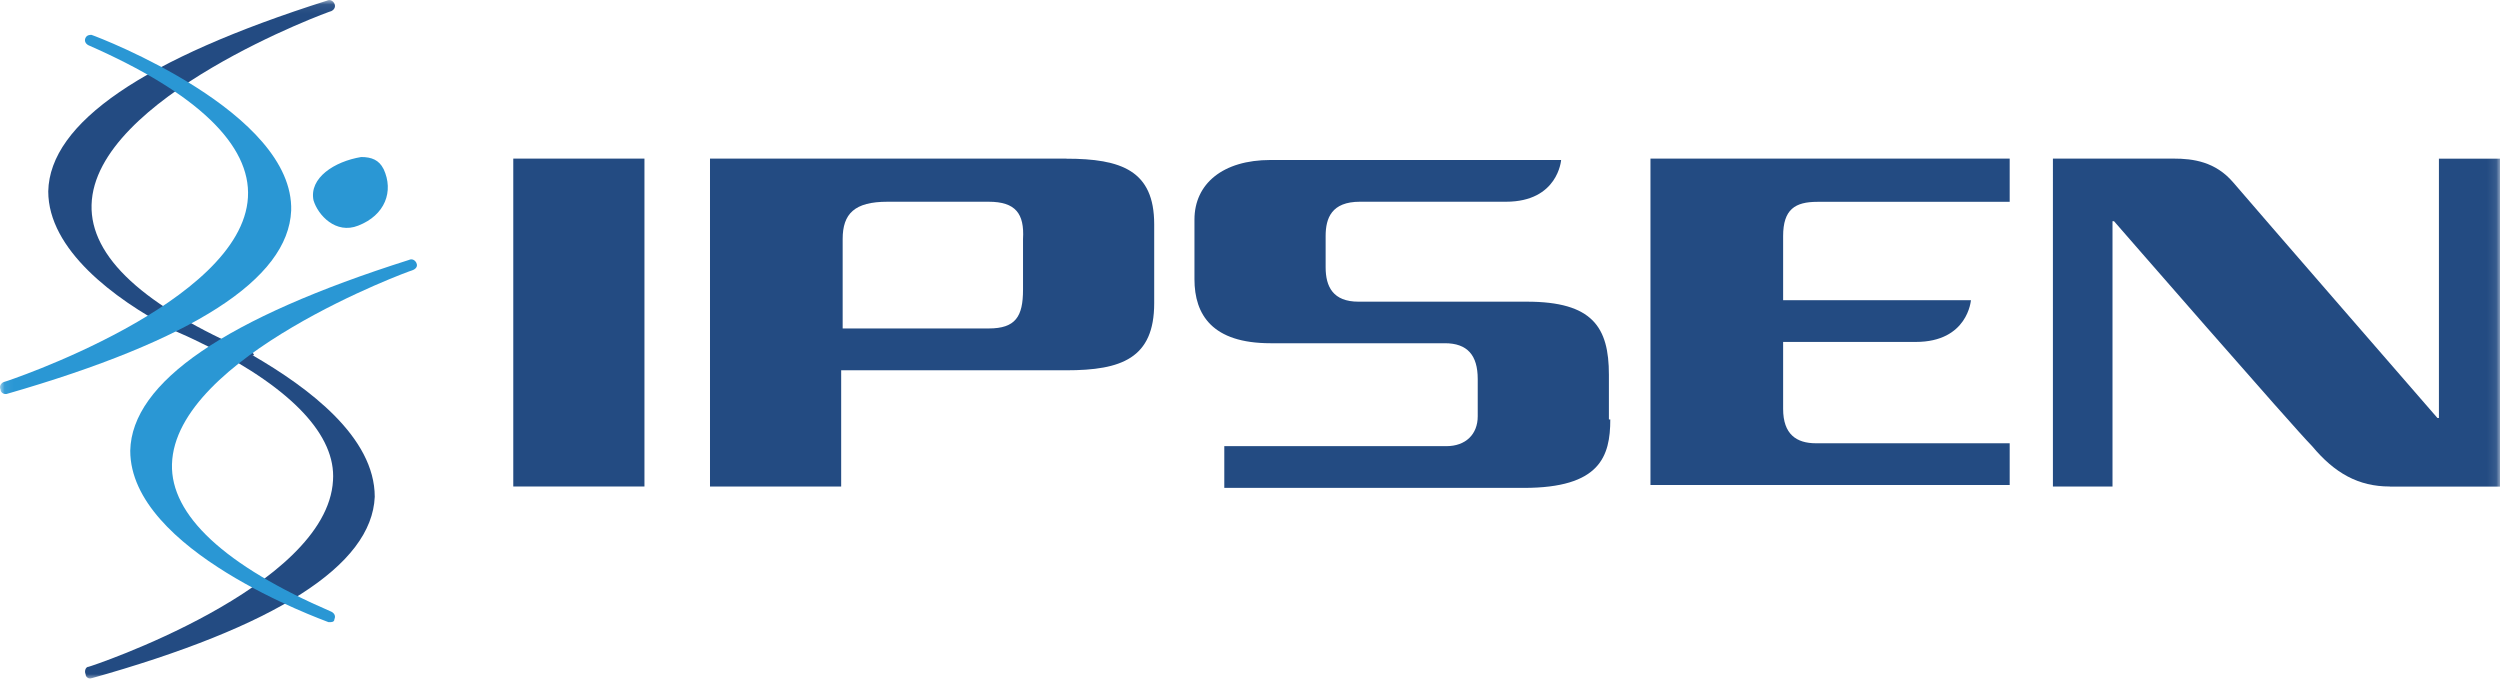
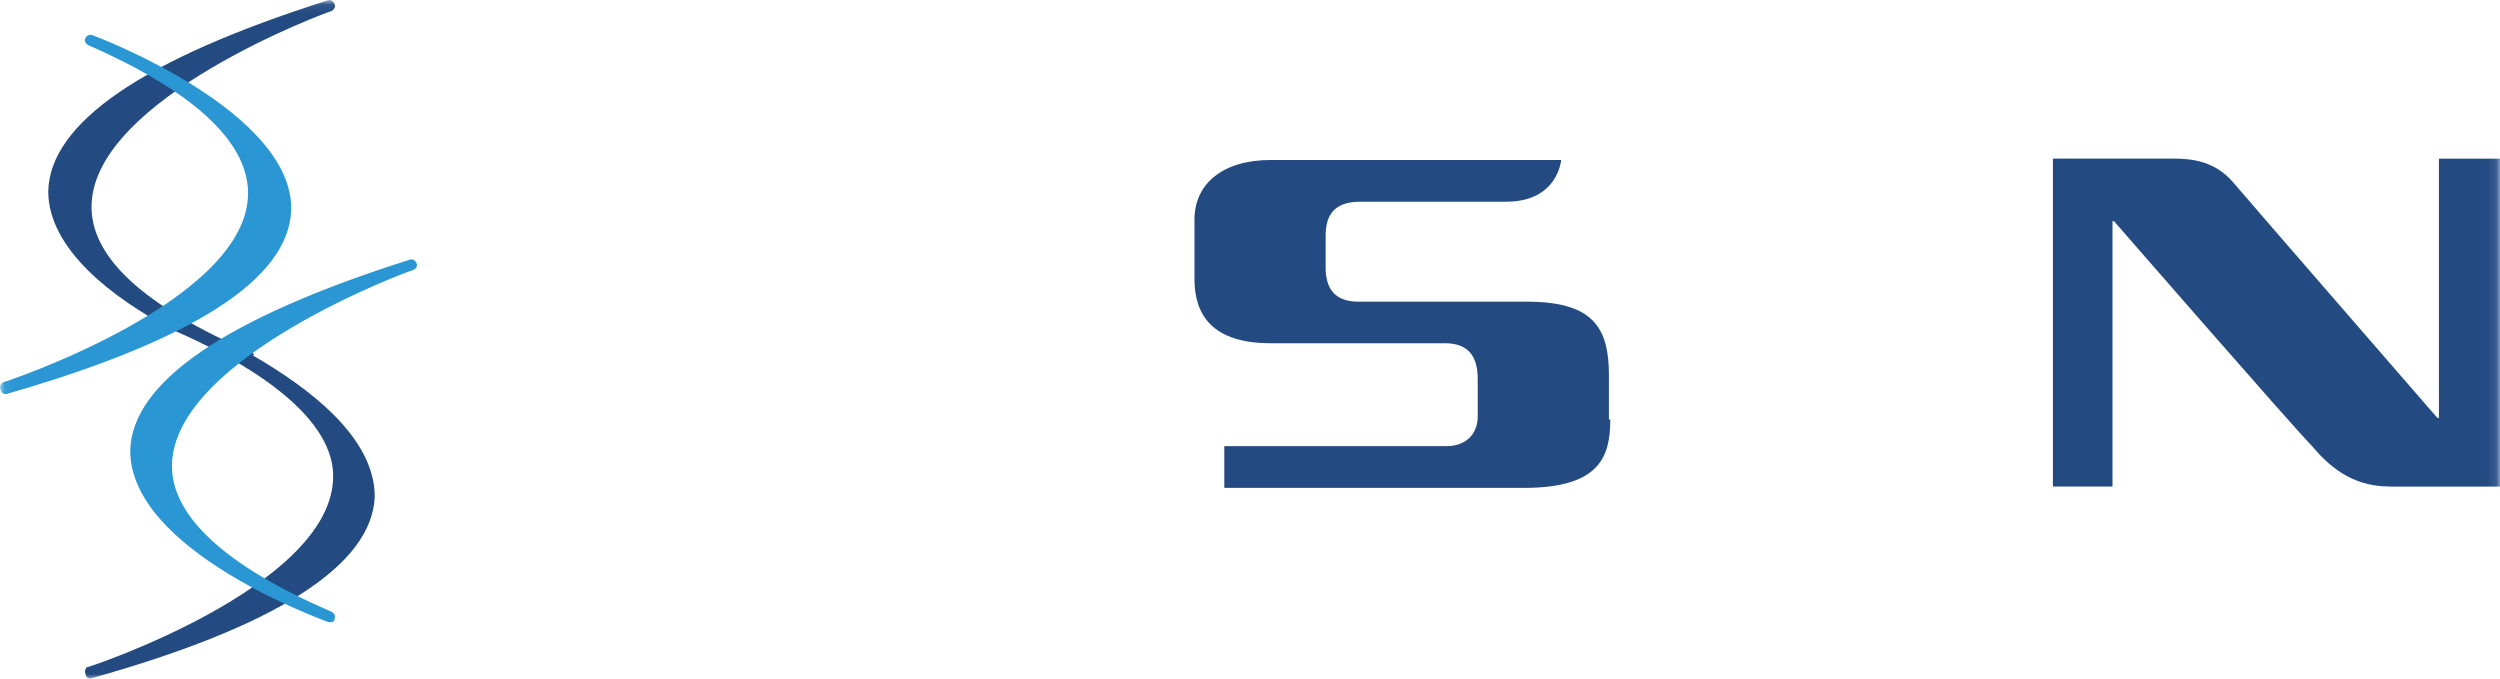
<svg xmlns="http://www.w3.org/2000/svg" id="Layer_2" data-name="Layer 2" viewBox="0 0 268.91 73.01">
  <defs>
    <style>
      .cls-1 {
        mask: url(#mask);
      }

      .cls-2 {
        fill: #234b82;
      }

      .cls-3 {
        fill: #fff;
      }

      .cls-4 {
        fill: #2a97d4;
      }
    </style>
    <mask id="mask" x="0" y="0" width="268.91" height="73.01" maskUnits="userSpaceOnUse">
      <g id="mask0_259_283" data-name="mask0 259 283">
        <path class="cls-3" d="M268.91.06H.06v72.94h268.85V.06Z" />
      </g>
    </mask>
  </defs>
  <g id="Layer_1-2" data-name="Layer 1">
    <g class="cls-1">
      <g>
        <path class="cls-2" d="M27.32,38.22c0-.16-.16-.32-.32-.32-11.54-4.97-17.31-10.26-17.15-15.87C10.16,10.48,35.49,1.19,35.65,1.19c.32-.16.48-.48.32-.8-.16-.32-.48-.48-.8-.32C15.45,6.32,5.35,13.21,5.19,20.58c0,6.25,7.05,11.54,13.15,14.75h.16c.32.32.48.32.8.48,1.12.48,2.08.96,3.05,1.44,9.14,4.65,13.79,9.62,13.47,14.43-.64,11.54-26.13,20.04-26.29,20.04-.32,0-.48.48-.32.8,0,.32.32.48.48.48,20.04-5.61,30.3-12.18,30.62-19.56,0-6.41-7.05-11.7-13.15-15.23h.16Z" />
        <path class="cls-4" d="M31.32,22.67C31.65,12.09,10.8,4.07,9.84,3.75c-.16,0-.48,0-.64.32s0,.64.32.8c11.7,5.13,17.47,10.74,17.15,16.35C26.03,32.61.54,41.1.38,41.1c-.32.16-.48.48-.32.8,0,.32.32.48.48.48h.16c20.04-5.77,30.3-12.34,30.62-19.72Z" />
        <path class="cls-4" d="M44.79,28.28c-.16-.32-.48-.48-.8-.32-19.72,6.25-29.82,13.15-29.98,20.52,0,10.74,20.52,18.12,21.32,18.44h.16c.16,0,.48,0,.48-.32.16-.32,0-.64-.32-.8-11.54-4.97-17.31-10.42-17.15-15.87.32-11.54,25.65-20.84,25.81-20.84.48-.16.64-.48.48-.8Z" />
-         <path class="cls-4" d="M41.26,18.18c1.12,2.4.16,4.97-2.73,6.09-2.4.96-4.33-1.12-4.81-2.73-.48-2.4,2.24-4.17,5.13-4.65,1.12,0,1.92.32,2.4,1.28Z" />
-         <path class="cls-2" d="M114.69,17.06h-38.32v35.27h14.11v-12.5h24.21c5.93,0,9.46-1.28,9.46-7.21v-8.5c0-5.77-3.53-7.05-9.46-7.05ZM110.04,31.16c0,2.89-.8,4.17-3.69,4.17h-15.71v-9.62c0-2.73,1.28-4.01,4.81-4.01h10.9c2.89,0,3.85,1.28,3.69,4.01v5.45Z" />
-         <path class="cls-2" d="M69.32,52.33h-14.11V17.06h14.11v35.27Z" />
        <path class="cls-2" d="M173.21,45.11c0,4.01-1.12,7.37-9.3,7.37h-32.22v-4.49h23.89c2.08,0,3.37-1.28,3.37-3.21v-4.01c0-2.57-1.12-3.85-3.53-3.85h-18.76c-6.25,0-8.18-3.05-8.18-6.89v-6.41c0-3.85,3.05-6.41,8.18-6.41h31.26s-.32,4.49-5.93,4.49h-15.71c-3.05,0-3.69,1.76-3.69,3.69v3.37c0,2.08.8,3.69,3.53,3.69h18.12c7.05,0,8.82,2.73,8.82,7.86v4.81h.16Z" />
-         <path class="cls-2" d="M177.53,52.33V17.06h38.64v4.65h-20.68c-2.4,0-3.69.8-3.69,3.69v6.89h20.2s-.32,4.49-5.93,4.49h-14.27v7.21c0,2.73,1.44,3.69,3.53,3.69h20.84v4.49h-38.64v.16Z" />
        <path class="cls-2" d="M257.05,52.33c-3.37,0-5.93-1.44-8.34-4.33-1.92-1.92-21.32-24.21-21.32-24.21h-.16v28.54h-6.41V17.06h12.99c2.08,0,4.49.32,6.41,2.57,1.76,2.08,21.96,25.33,21.96,25.33h.16v-27.89h6.57v35.27h-11.86Z" />
      </g>
    </g>
  </g>
</svg>